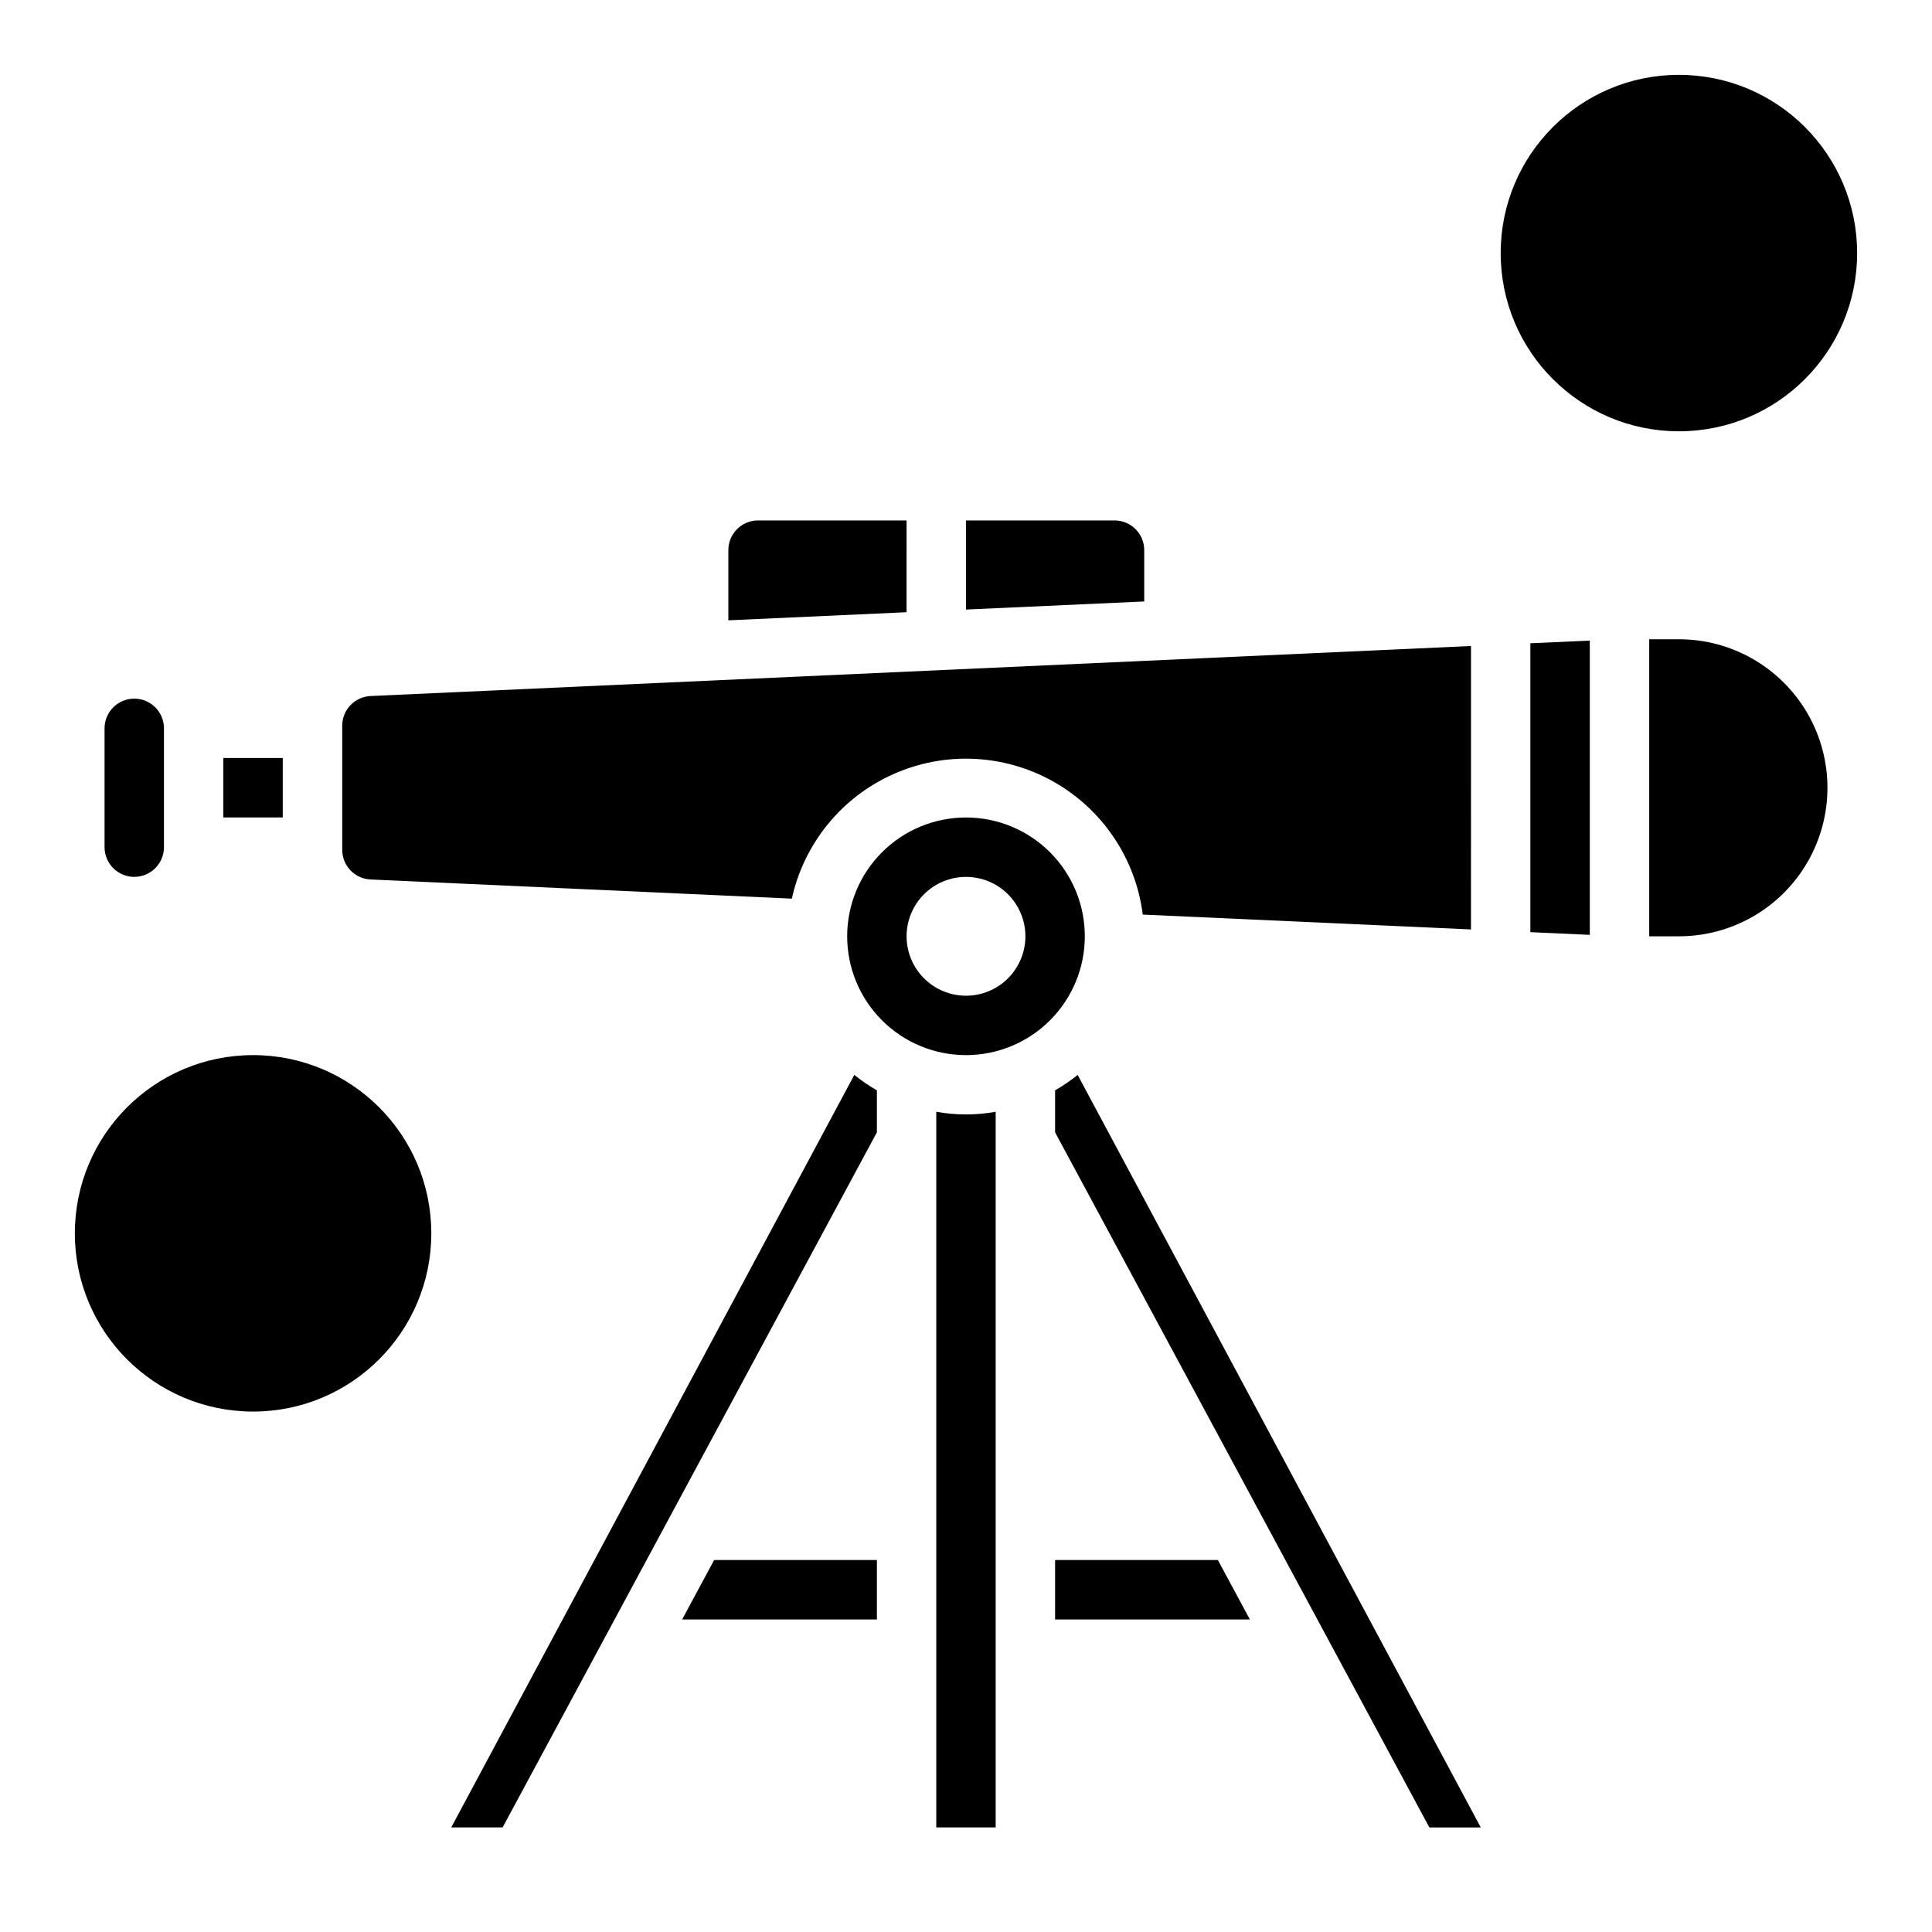
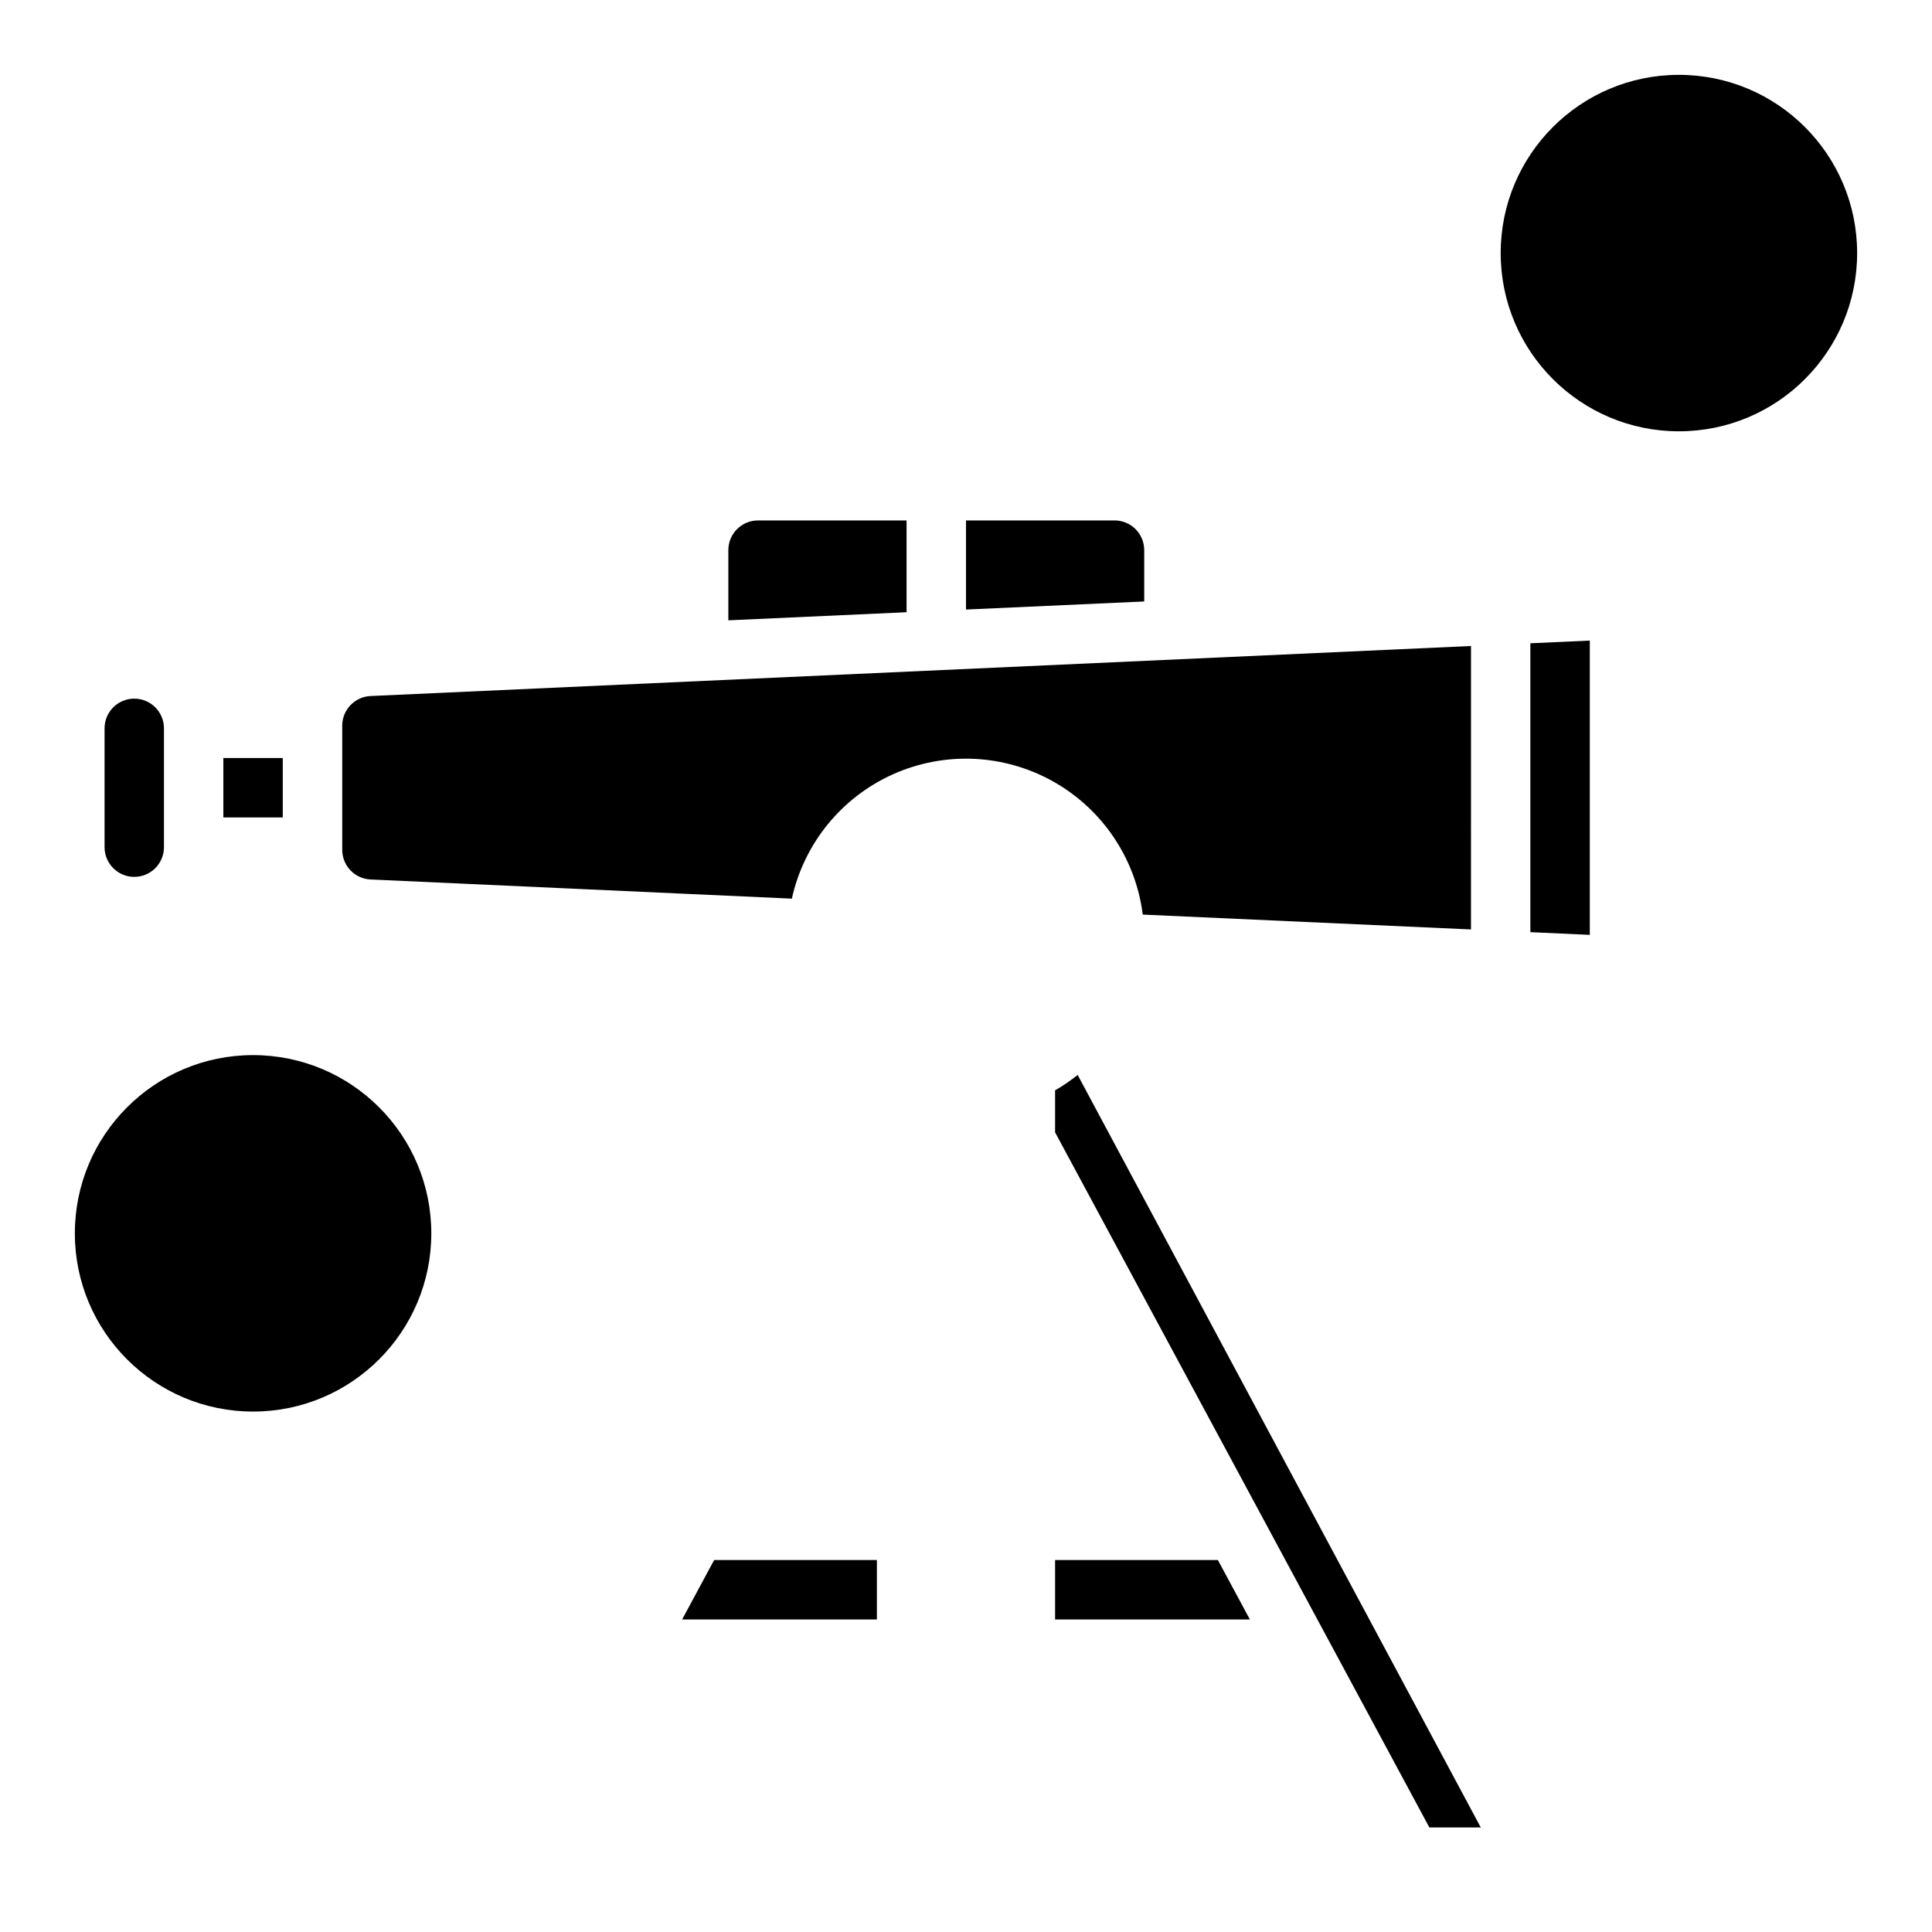
<svg xmlns="http://www.w3.org/2000/svg" fill="#000000" width="800px" height="800px" version="1.1" viewBox="144 144 512 512">
  <g>
    <path d="m203.19 344.88h15.742v15.75h-15.742z" />
-     <path d="m263.58 628.29h13.617l99.188-184.21v-11.133c-2.098-1.199-4.102-2.566-5.984-4.086z" />
    <path d="m324.77 573.18h51.617v-15.754h-43.133z" />
    <path d="m179.58 376.38c2.086 0 4.09-0.828 5.566-2.305 1.477-1.477 2.305-3.481 2.305-5.566v-31.488c0-4.348-3.523-7.875-7.871-7.875-4.348 0-7.871 3.527-7.871 7.875v31.488c0 2.086 0.828 4.09 2.305 5.566s3.477 2.305 5.566 2.305z" />
    <path d="m242.2 377.07 111.65 5.078c3.215-14.617 13.164-26.848 26.82-32.965 13.66-6.121 29.41-5.402 42.453 1.93 13.047 7.332 21.848 20.414 23.719 35.262l86.984 3.938 0.004-75.117-291.62 13.258c-4.207 0.191-7.519 3.66-7.516 7.871v32.883c0 4.207 3.305 7.672 7.508 7.863z" />
-     <path d="m588.93 313.41h-7.871v78.719h7.871c14.062 0 27.059-7.5 34.09-19.68 7.031-12.176 7.031-27.18 0-39.359-7.031-12.176-20.027-19.68-34.09-19.68z" />
    <path d="m384.25 281.92h-39.359c-4.348 0-7.871 3.523-7.871 7.871v18.602l47.23-2.148z" />
    <path d="m447.23 289.79c0-2.086-0.828-4.09-2.305-5.566-1.477-1.477-3.481-2.305-5.566-2.305h-39.359v23.617l47.23-2.141z" />
    <path d="m423.61 432.95v11.133l99.188 184.21h13.621l-106.83-199.43c-1.883 1.52-3.879 2.887-5.977 4.086z" />
-     <path d="m392.12 438.63v189.66h15.742l0.004-189.66c-5.207 0.945-10.539 0.945-15.746 0z" />
    <path d="m549.56 391.03 15.754 0.719v-77.988l-15.754 0.715z" />
    <path d="m423.61 557.42v15.754h51.617l-8.477-15.754z" />
-     <path d="m400 360.64c-8.352 0-16.363 3.32-22.266 9.223-5.906 5.906-9.223 13.914-9.223 22.266s3.316 16.363 9.223 22.266c5.902 5.906 13.914 9.223 22.266 9.223s16.359-3.316 22.266-9.223c5.902-5.902 9.223-13.914 9.223-22.266s-3.32-16.359-9.223-22.266c-5.906-5.902-13.914-9.223-22.266-9.223zm0 47.23v0.004c-4.176 0-8.18-1.66-11.133-4.613-2.953-2.953-4.613-6.957-4.613-11.133s1.66-8.18 4.613-11.133c2.953-2.949 6.957-4.609 11.133-4.609s8.18 1.66 11.133 4.609c2.949 2.953 4.609 6.957 4.609 11.133s-1.66 8.18-4.609 11.133c-2.953 2.953-6.957 4.613-11.133 4.613z" />
    <path d="m636.16 211.07c0 26.086-21.148 47.23-47.234 47.23-26.086 0-47.23-21.145-47.23-47.23 0-26.086 21.145-47.234 47.23-47.234 26.086 0 47.234 21.148 47.234 47.234" />
    <path d="m258.3 470.85c0 26.086-21.145 47.23-47.23 47.23-26.086 0-47.234-21.145-47.234-47.23 0-26.086 21.148-47.234 47.234-47.234 26.086 0 47.23 21.148 47.23 47.234" />
  </g>
</svg>